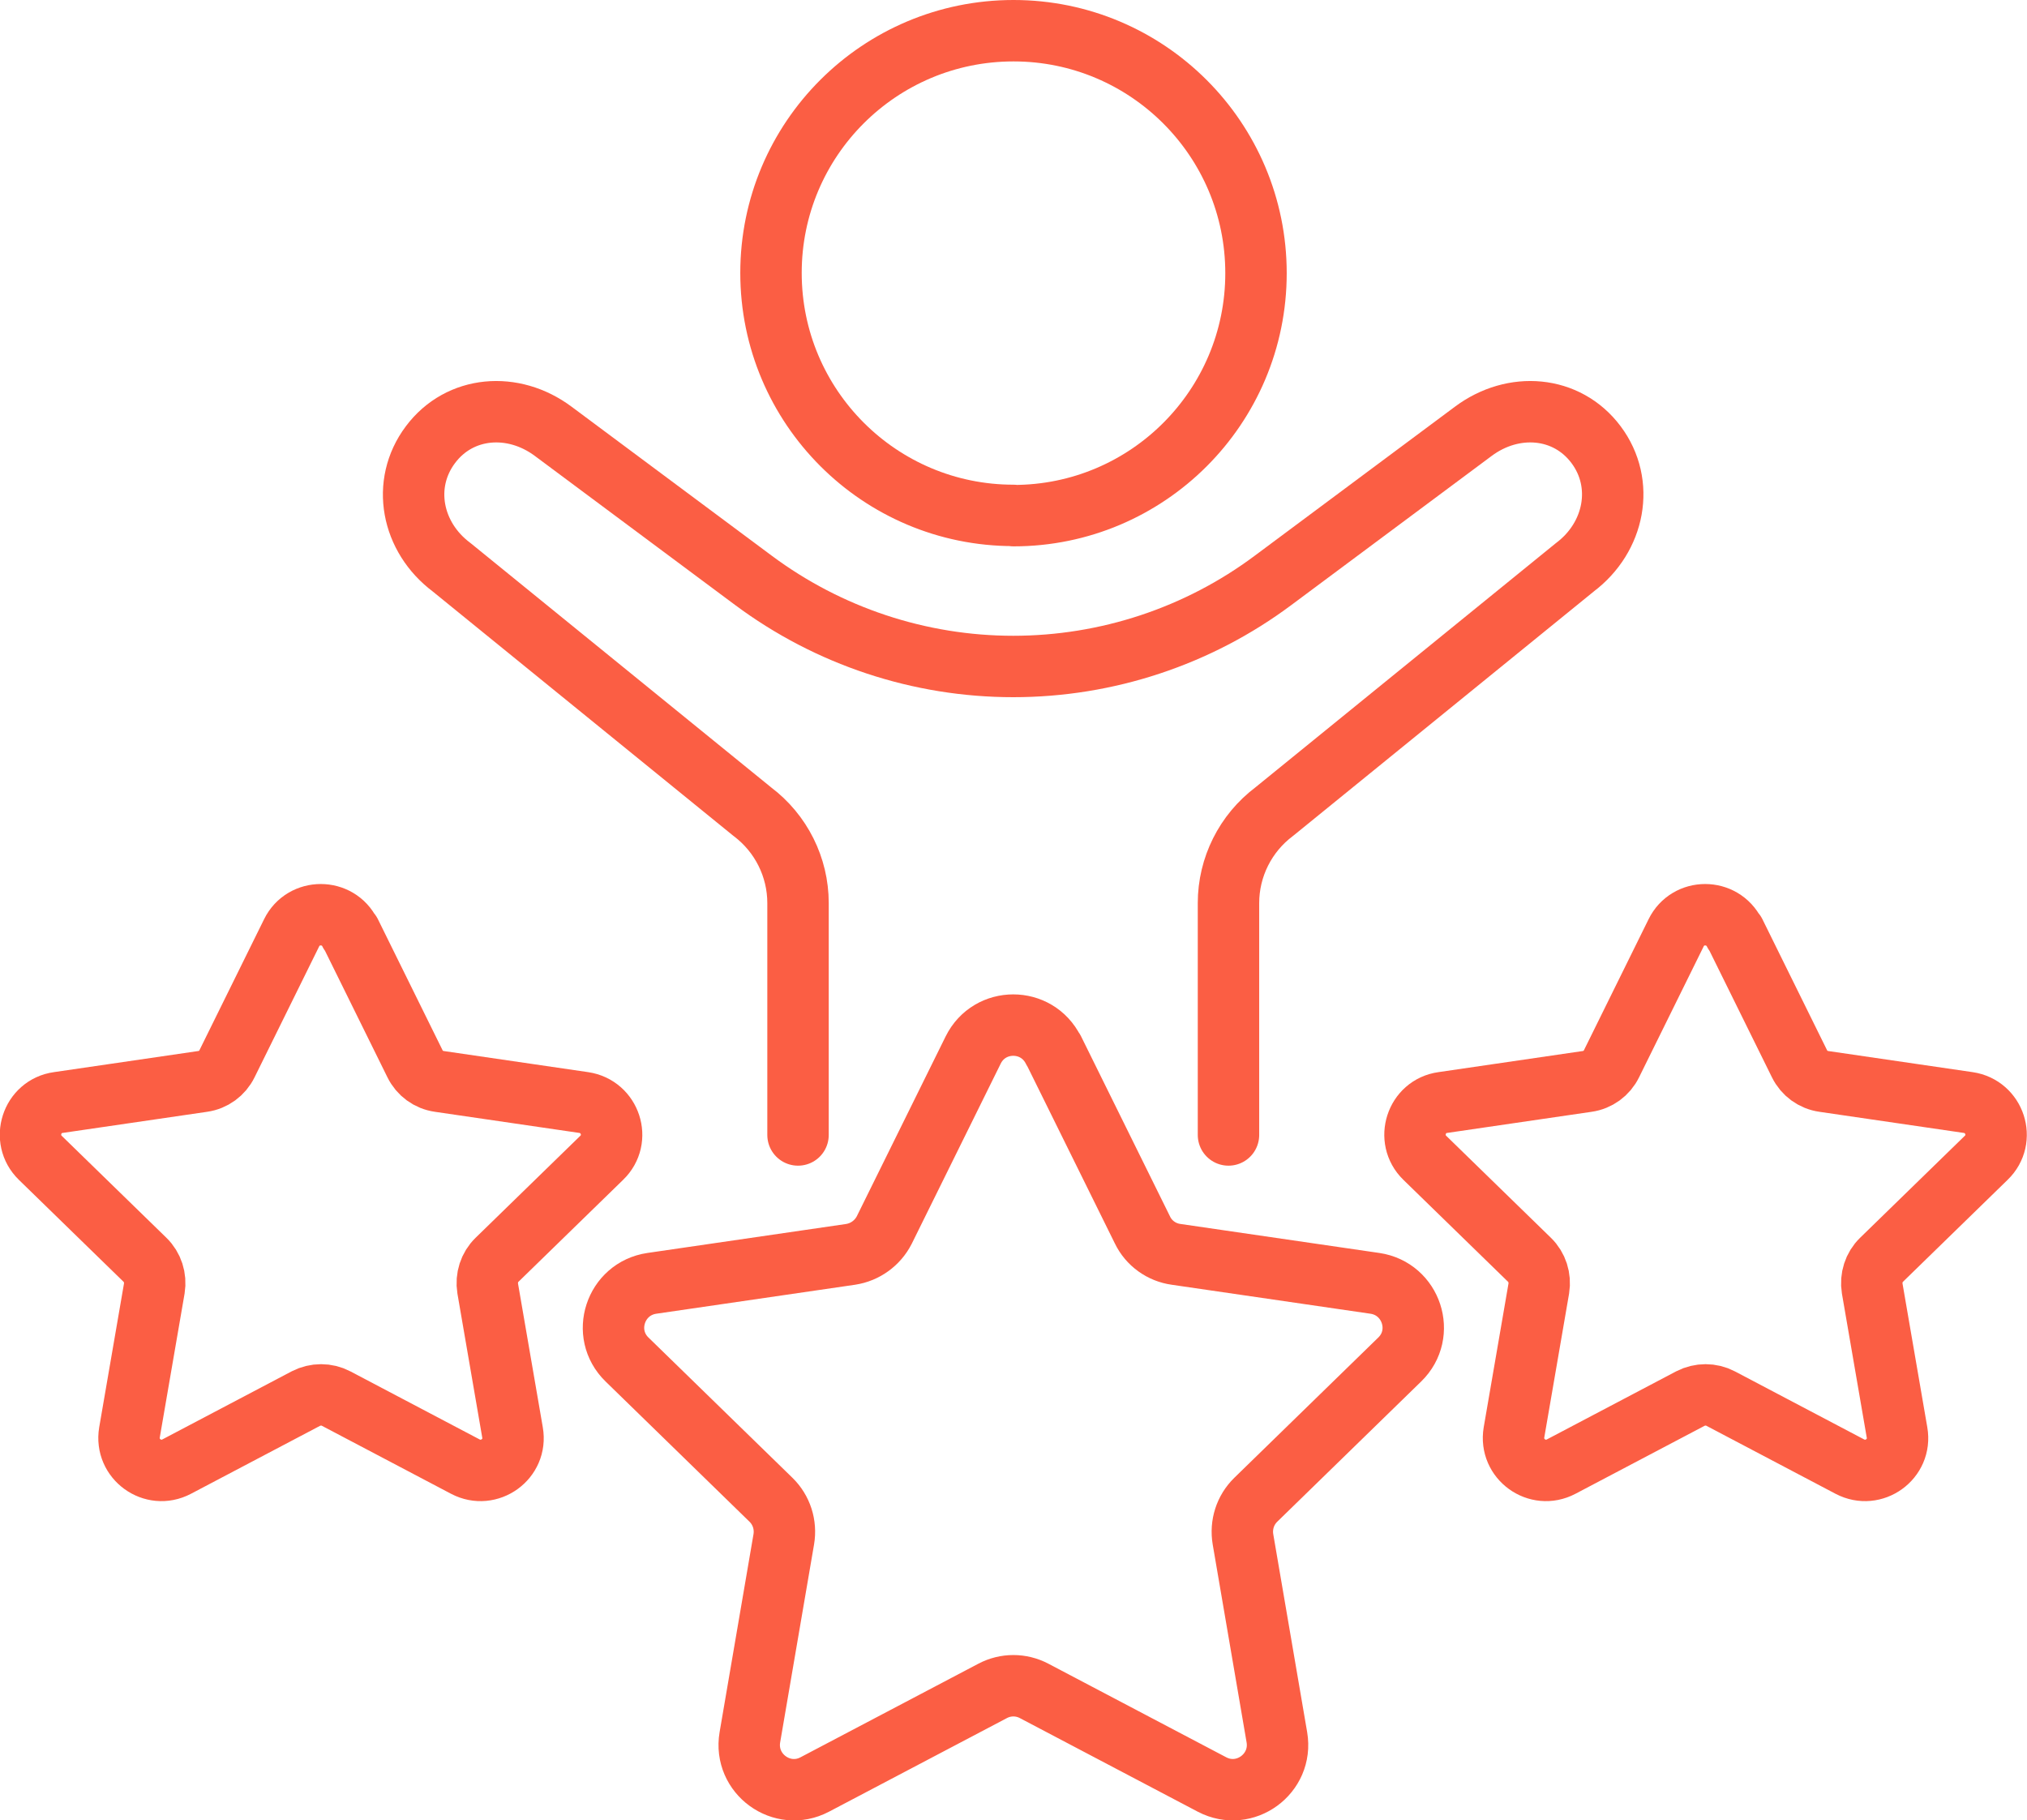
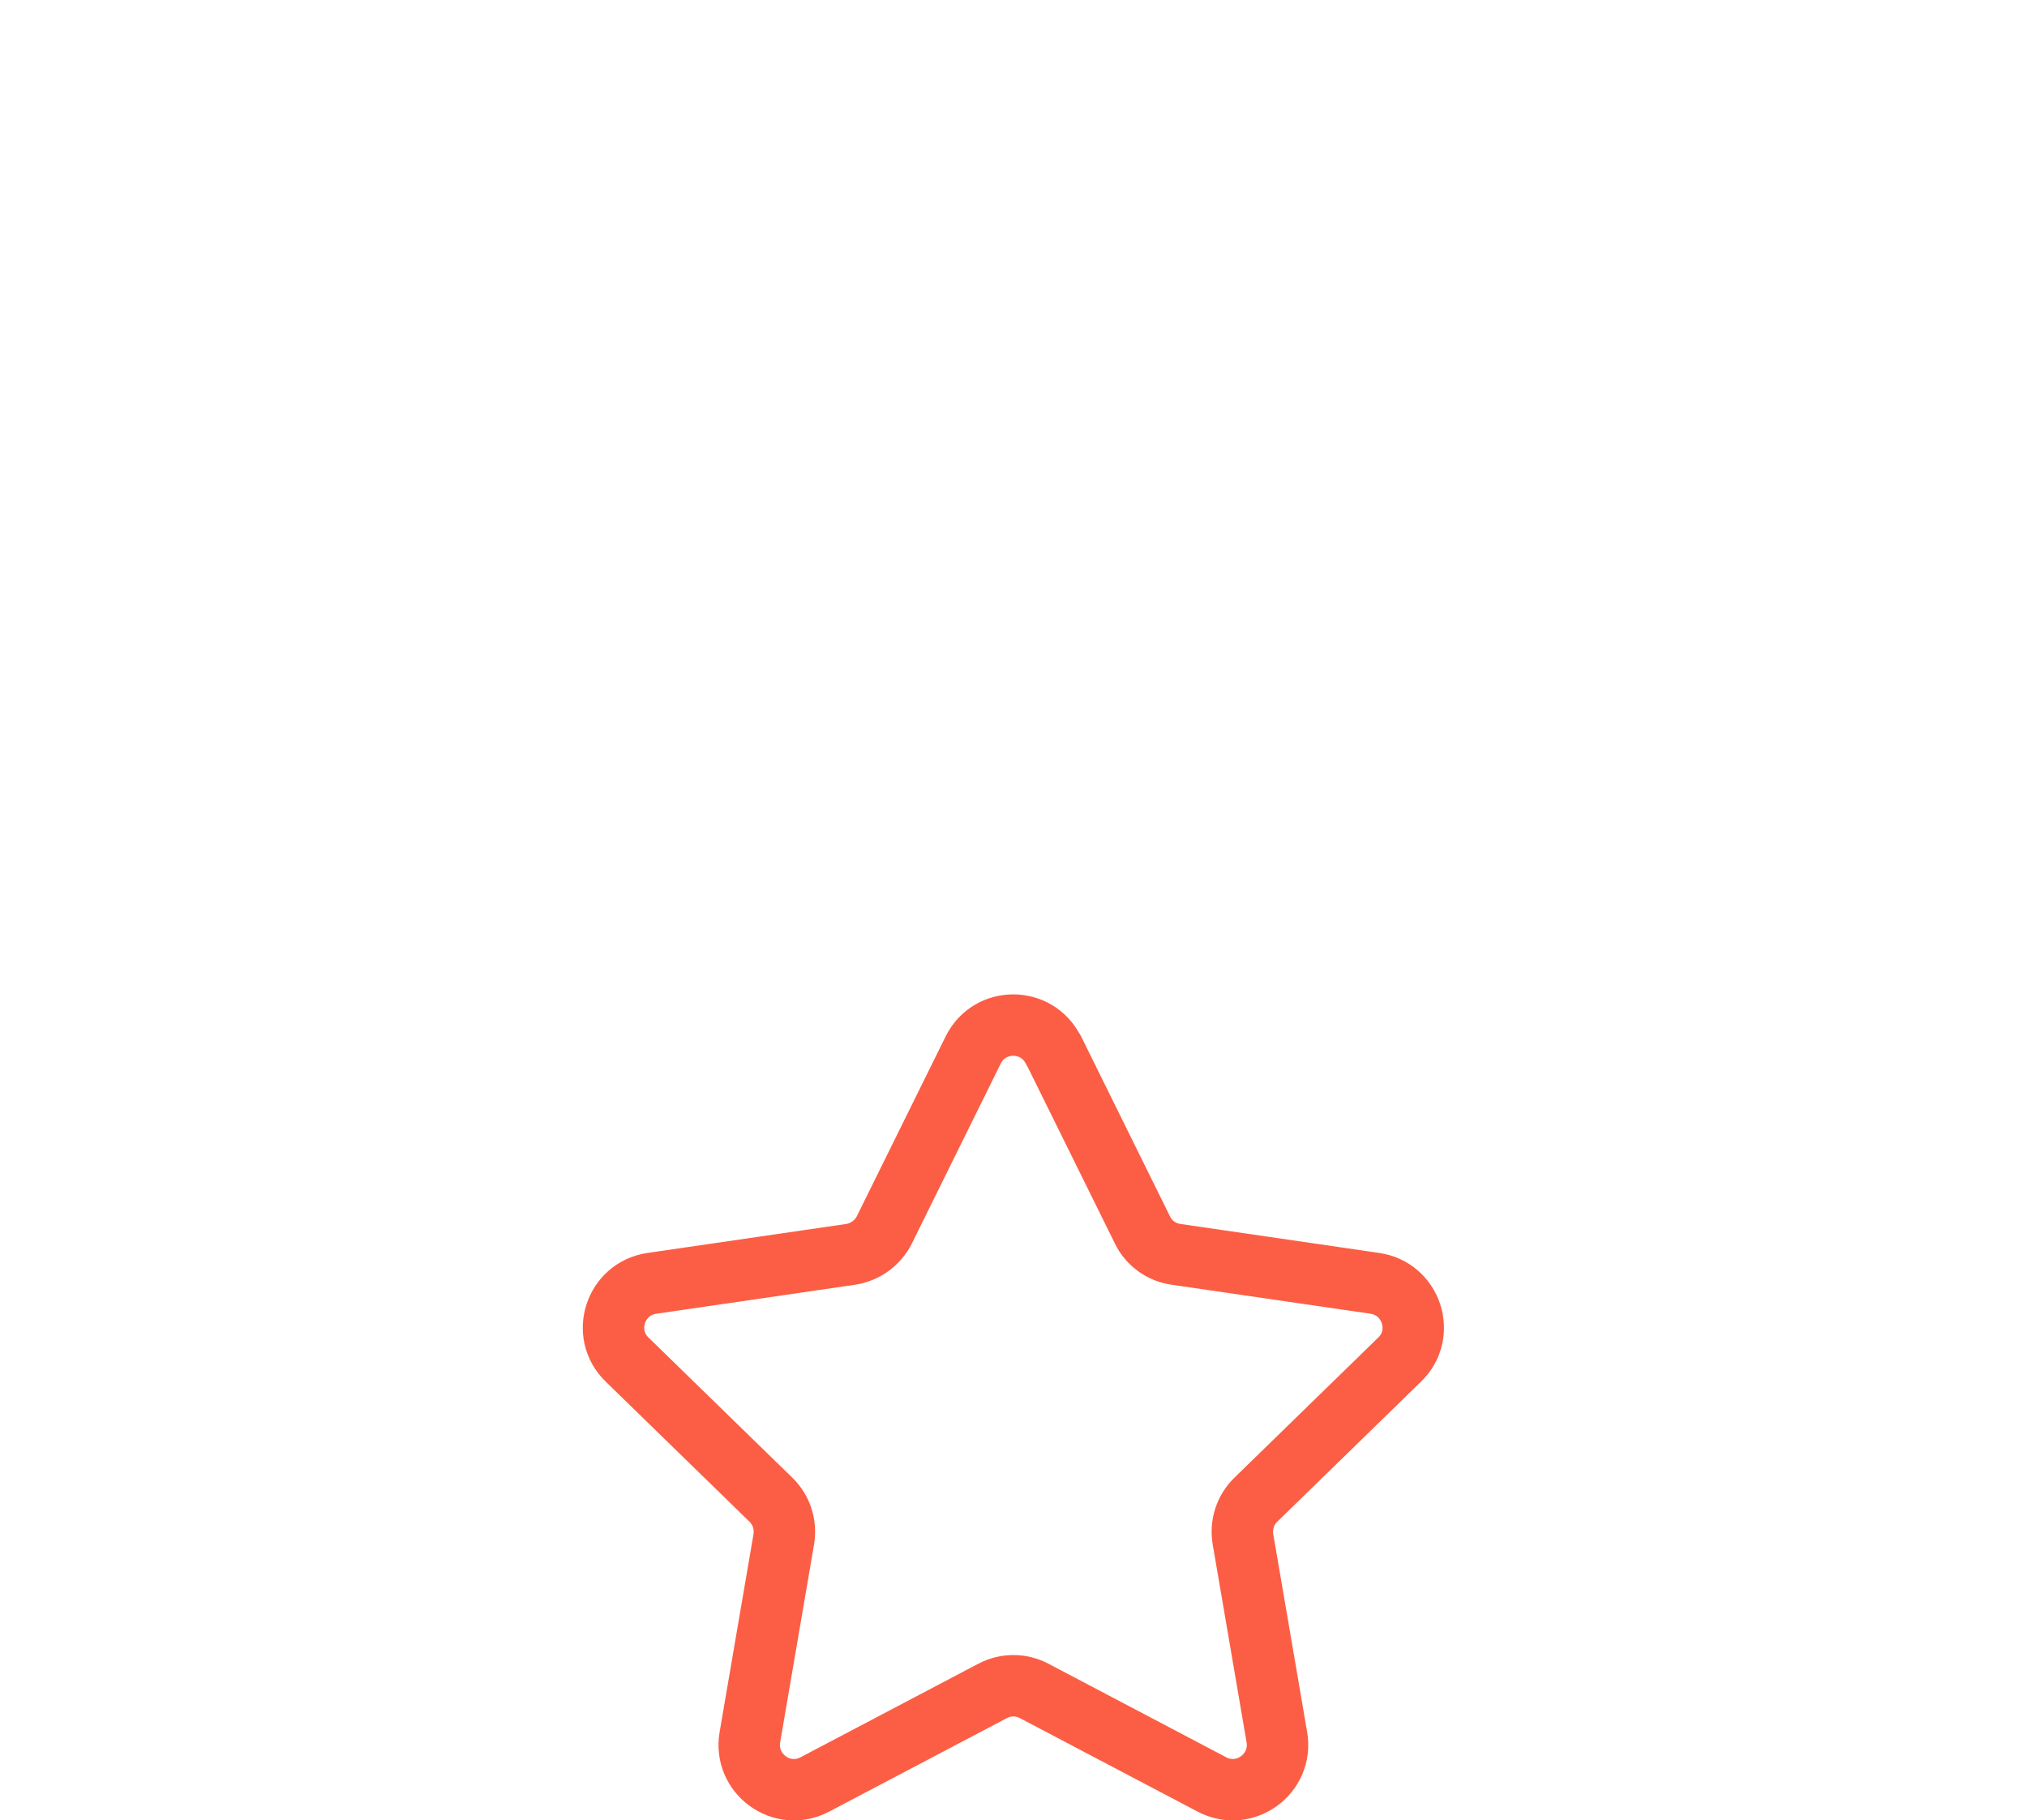
<svg xmlns="http://www.w3.org/2000/svg" id="Layer_2" viewBox="0 0 82.5 74.1">
  <defs>
    <style>
      .cls-1 {
        fill: none;
        stroke: #fb5e44;
        stroke-linecap: round;
        stroke-linejoin: round;
        stroke-width: 2.5px;
      }
    </style>
  </defs>
  <g id="Layer_1-2" data-name="Layer_1">
-     <path class="cls-1" d="M41.25,20.98c-5.45,0-9.87-4.42-9.87-9.87S35.8,1.25,41.25,1.25s9.87,4.42,9.87,9.87-4.42,9.87-9.87,9.87Z" />
-     <path class="cls-1" d="M32.48,46.2v-9.44c0-1.46-.69-2.84-1.86-3.72l-12.24-9.95c-1.63-1.22-2.06-3.39-.86-4.99,1.19-1.59,3.37-1.76,5-.54l8.14,6.06c3.06,2.28,6.77,3.51,10.58,3.51h0c3.81,0,7.53-1.23,10.58-3.51l8.14-6.06c1.63-1.22,3.81-1.05,5,.54,1.19,1.59.76,3.77-.86,4.99l-12.24,9.95c-1.17.88-1.86,2.26-1.86,3.72v9.44" />
-     <path class="cls-1" d="M70.61,37.97l2.63,5.33c.19.39.56.66.99.72l5.88.86c1.08.16,1.52,1.49.73,2.25l-4.26,4.15c-.31.3-.45.74-.38,1.17l1.01,5.86c.19,1.08-.95,1.9-1.92,1.39l-5.26-2.77c-.38-.2-.84-.2-1.23,0l-5.26,2.77c-.97.51-2.1-.31-1.92-1.39l1.01-5.86c.07-.43-.07-.87-.38-1.17l-4.26-4.15c-.78-.76-.35-2.1.73-2.25l5.88-.86c.43-.06.8-.33.99-.72l2.63-5.33c.48-.98,1.88-.98,2.37,0Z" />
-     <path class="cls-1" d="M14.26,37.97l2.63,5.33c.19.39.56.66.99.72l5.88.86c1.08.16,1.52,1.49.73,2.25l-4.26,4.15c-.31.3-.45.74-.38,1.17l1.01,5.86c.19,1.08-.95,1.9-1.92,1.39l-5.26-2.77c-.38-.2-.84-.2-1.23,0l-5.26,2.77c-.97.51-2.1-.31-1.92-1.39l1.01-5.86c.07-.43-.07-.87-.38-1.17l-4.26-4.15c-.78-.76-.35-2.1.73-2.25l5.88-.86c.43-.06.8-.33.99-.72l2.63-5.33c.48-.98,1.89-.98,2.37,0Z" />
    <path class="cls-1" d="M42.88,42.74l3.62,7.33c.26.54.78.91,1.37.99l8.09,1.18c1.49.22,2.09,2.05,1.01,3.1l-5.86,5.71c-.43.42-.62,1.02-.52,1.61l1.38,8.06c.25,1.48-1.3,2.62-2.64,1.92l-7.24-3.81c-.53-.28-1.16-.28-1.69,0l-7.24,3.81c-1.33.7-2.89-.43-2.64-1.92l1.38-8.06c.1-.59-.09-1.19-.52-1.61l-5.86-5.71c-1.08-1.05-.48-2.88,1.01-3.1l8.09-1.18c.59-.09,1.1-.46,1.37-.99l3.62-7.33c.67-1.35,2.59-1.35,3.26,0Z" />
  </g>
</svg>